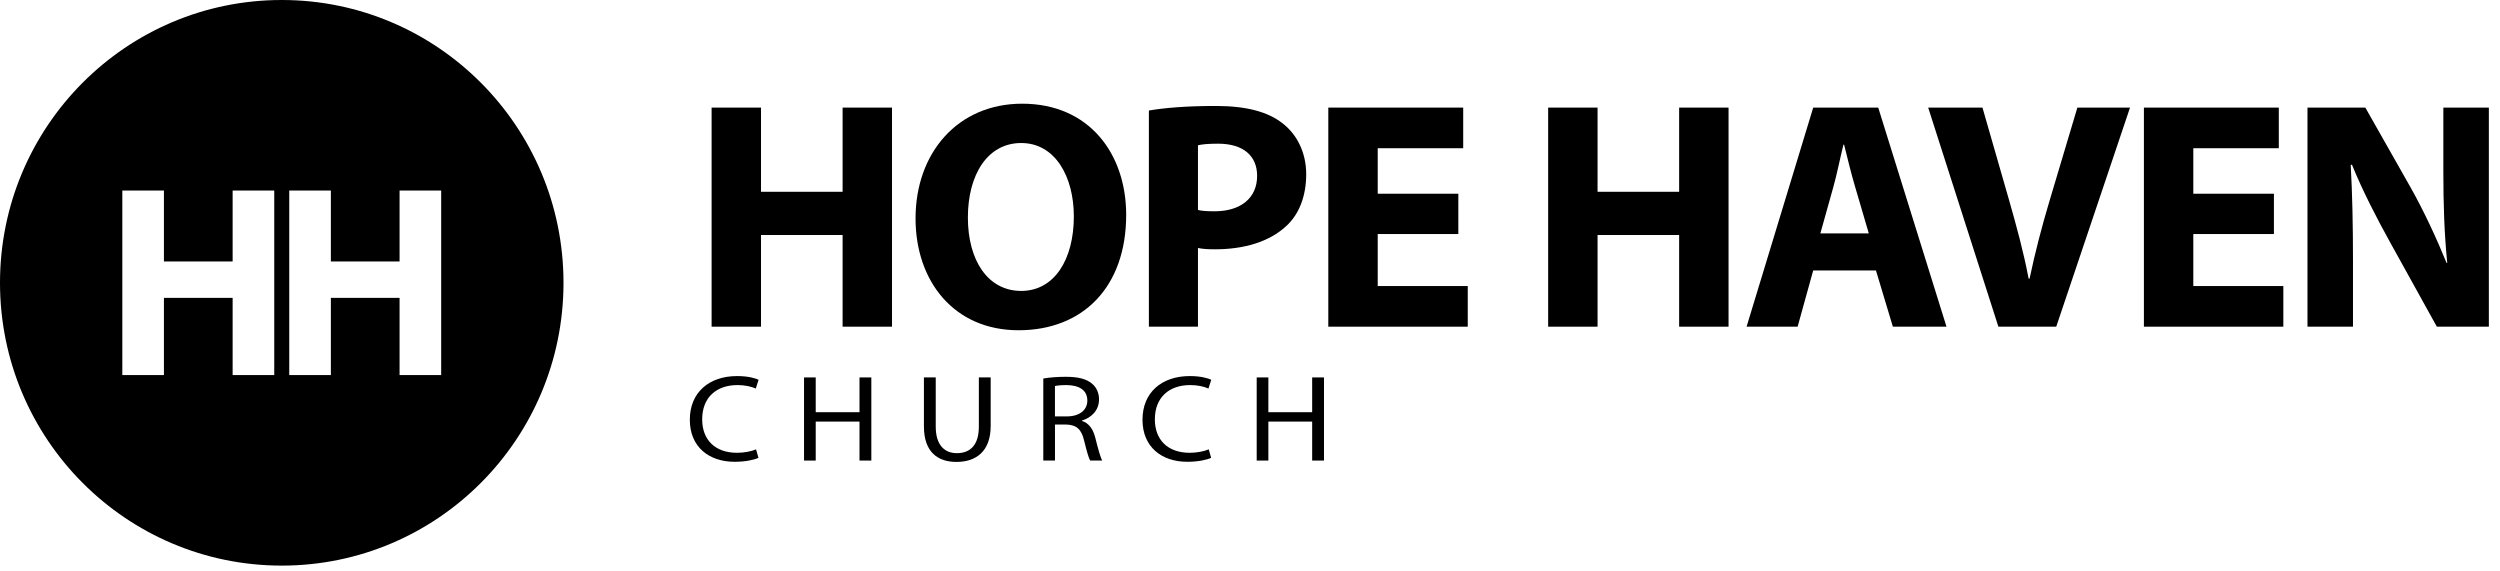
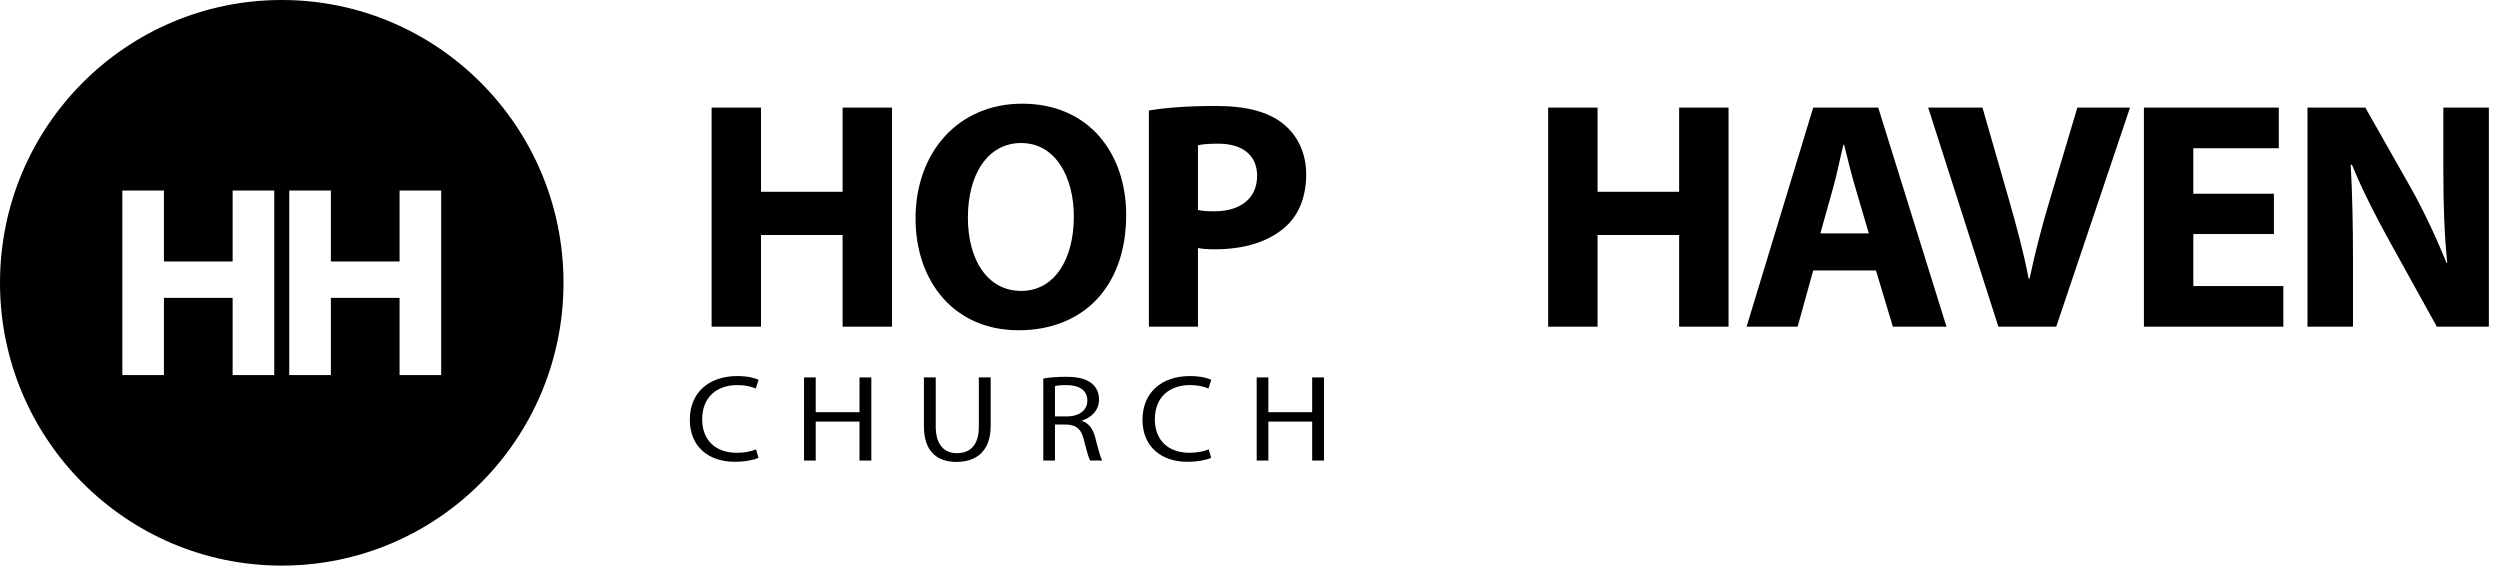
<svg xmlns="http://www.w3.org/2000/svg" width="210" height="48" viewBox="0 0 210 48" fill="none">
  <path d="M63.712 38.459C63.351 38.625 62.629 38.79 61.703 38.79C59.56 38.79 57.945 37.547 57.945 35.258C57.945 32.968 59.558 31.59 61.917 31.59C62.865 31.59 63.463 31.777 63.722 31.901L63.486 32.637C63.112 32.472 62.582 32.346 61.95 32.346C60.168 32.346 58.983 33.393 58.983 35.226C58.983 36.935 60.056 38.034 61.905 38.034C62.503 38.034 63.112 37.92 63.508 37.744L63.712 38.459Z" fill="black" />
  <path d="M68.52 31.704V34.625H72.198V31.704H73.192V38.687H72.198V35.413H68.52V38.687H67.539V31.704H68.52Z" fill="black" />
  <path d="M78.602 31.704V35.838C78.602 37.403 79.359 38.066 80.374 38.066C81.502 38.066 82.224 37.382 82.224 35.838V31.704H83.217V35.776C83.217 37.92 81.987 38.801 80.34 38.801C78.782 38.801 77.609 37.983 77.609 35.817V31.704H78.602Z" fill="black" />
  <path d="M87.637 31.796C88.132 31.703 88.844 31.651 89.521 31.651C90.571 31.651 91.248 31.826 91.721 32.22C92.105 32.531 92.319 33.008 92.319 33.545C92.319 34.466 91.686 35.078 90.885 35.327V35.357C91.472 35.544 91.821 36.042 92.003 36.767C92.251 37.74 92.431 38.414 92.59 38.684H91.574C91.45 38.487 91.281 37.886 91.067 37.016C90.84 36.052 90.434 35.69 89.543 35.659H88.618V38.684H87.637V31.795V31.796ZM88.618 34.977H89.621C90.671 34.977 91.336 34.449 91.336 33.651C91.336 32.751 90.626 32.356 89.587 32.347C89.112 32.347 88.775 32.388 88.616 32.429V34.977H88.618Z" fill="black" />
  <path d="M101.735 38.459C101.374 38.625 100.652 38.79 99.727 38.79C97.584 38.79 95.969 37.547 95.969 35.258C95.969 32.968 97.582 31.59 99.941 31.59C100.889 31.59 101.487 31.777 101.746 31.901L101.509 32.637C101.138 32.472 100.606 32.346 99.975 32.346C98.193 32.346 97.008 33.393 97.008 35.226C97.008 36.935 98.081 38.034 99.93 38.034C100.528 38.034 101.138 37.92 101.533 37.744L101.737 38.459H101.735Z" fill="black" />
  <path d="M106.543 31.704V34.625H110.222V31.704H111.215V38.687H110.222V35.413H106.543V38.687H105.562V31.704H106.543Z" fill="black" />
  <path d="M197.651 27.441H193.828V9.038H198.688L202.511 15.782C203.603 17.721 204.668 20.014 205.514 22.089H205.569C205.323 19.659 205.241 17.174 205.241 14.389V9.038H209.064V27.441H204.695L200.763 20.342C199.671 18.376 198.442 16 197.569 13.843H197.46C197.596 16.301 197.651 18.895 197.651 21.898V27.441Z" fill="black" />
  <path d="M191.009 16.273V19.659H184.238V24.028H191.801V27.441H180.088V9.038H191.419V12.451H184.238V16.273H191.009Z" fill="black" />
  <path d="M172.724 27.441H167.864L161.967 9.038H166.527L168.765 16.82C169.393 19.031 169.967 21.106 170.404 23.4H170.486C170.95 21.188 171.523 19.004 172.151 16.901L174.499 9.038H178.922L172.724 27.441Z" fill="black" />
  <path d="M157.58 22.717H152.31L151 27.441H146.713L152.31 9.038H157.771L163.505 27.441H159L157.58 22.717ZM152.911 19.605H156.979L155.832 15.7C155.505 14.608 155.177 13.243 154.904 12.151H154.849C154.576 13.243 154.303 14.635 154.003 15.7L152.911 19.605Z" fill="black" />
  <path d="M130.045 9.038H134.195V16.11H141.048V9.038H145.198V27.441H141.048V19.741H134.195V27.441H130.045V9.038Z" fill="black" />
-   <path d="M122.5 16.273V19.659H115.728V24.028H123.291V27.441H111.578V9.038H122.909V12.451H115.728V16.273H122.5Z" fill="black" />
-   <path d="M96.506 27.441V9.284C97.789 9.065 99.591 8.901 102.13 8.901C104.697 8.901 106.526 9.393 107.755 10.376C108.956 11.304 109.721 12.833 109.721 14.635C109.721 16.437 109.147 17.994 108.028 19.004C106.608 20.314 104.506 20.942 102.049 20.942C101.502 20.942 101.011 20.915 100.629 20.833V27.441H96.506ZM100.629 12.205V17.639C100.984 17.721 101.393 17.748 102.021 17.748C104.233 17.748 105.598 16.628 105.598 14.772C105.598 13.079 104.424 12.069 102.322 12.069C101.502 12.069 100.929 12.123 100.629 12.205Z" fill="black" />
+   <path d="M96.506 27.441V9.284C97.789 9.065 99.591 8.901 102.13 8.901C104.697 8.901 106.526 9.393 107.755 10.376C108.956 11.304 109.721 12.833 109.721 14.635C109.721 16.437 109.147 17.994 108.028 19.004C106.608 20.314 104.506 20.942 102.049 20.942C101.502 20.942 101.011 20.915 100.629 20.833V27.441H96.506ZM100.629 12.205V17.639C100.984 17.721 101.393 17.748 102.021 17.748C104.233 17.748 105.598 16.628 105.598 14.772C105.598 13.079 104.424 12.069 102.322 12.069C101.502 12.069 100.929 12.123 100.629 12.205" fill="black" />
  <path d="M85.862 8.71C91.514 8.71 94.599 12.942 94.599 18.048C94.599 24.11 90.968 27.741 85.561 27.741C80.128 27.741 76.906 23.618 76.906 18.349C76.906 12.833 80.456 8.71 85.862 8.71ZM85.78 12.014C82.94 12.014 81.302 14.69 81.302 18.267C81.302 21.898 82.995 24.437 85.78 24.437C88.592 24.437 90.203 21.762 90.203 18.185C90.203 14.854 88.647 12.014 85.78 12.014Z" fill="black" />
  <path d="M59.775 9.038H63.925V16.11H70.779V9.038H74.929V27.441H70.779V19.741H63.925V27.441H59.775V9.038Z" fill="black" />
  <path fill-rule="evenodd" clip-rule="evenodd" d="M23.667 47.511C36.738 47.511 47.334 36.876 47.334 23.756C47.334 10.636 36.738 0 23.667 0C10.596 0 0 10.636 0 23.756C0 36.876 10.596 47.511 23.667 47.511ZM10.275 16.007H13.77V21.962H19.541V16.007H23.037V31.505H19.541V25.02H13.77V31.505H10.275V16.007ZM27.793 16.007H24.297V31.505H27.793V25.02H33.564V31.505H37.059V16.007H33.564V21.962H27.793V16.007Z" fill="black" />
</svg>